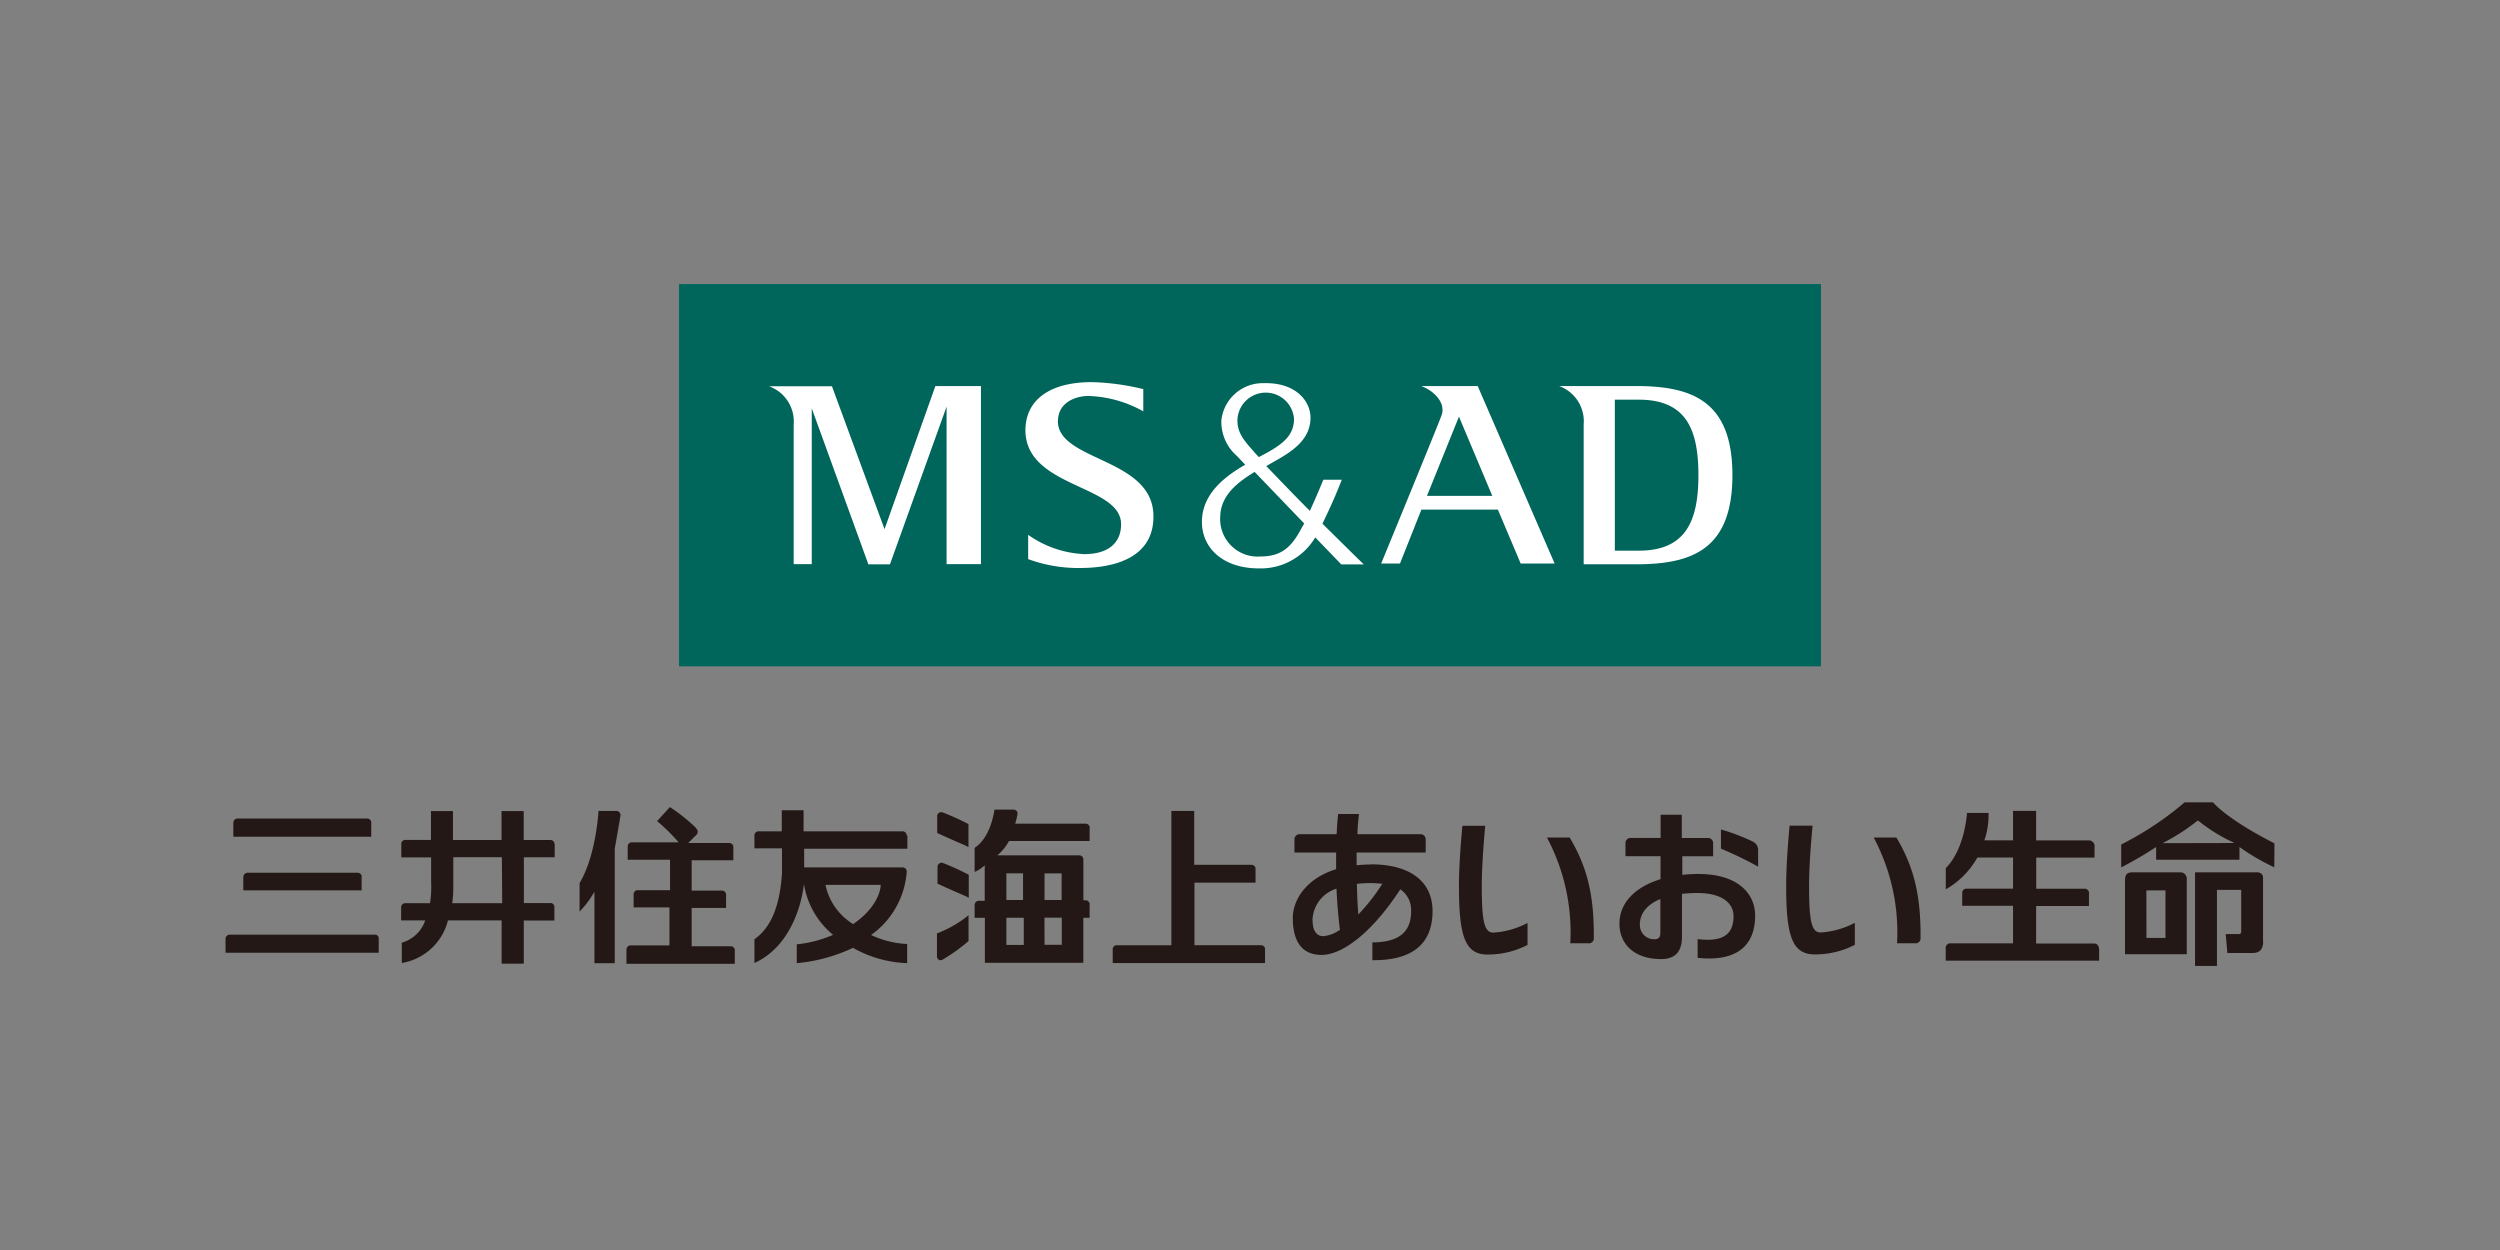
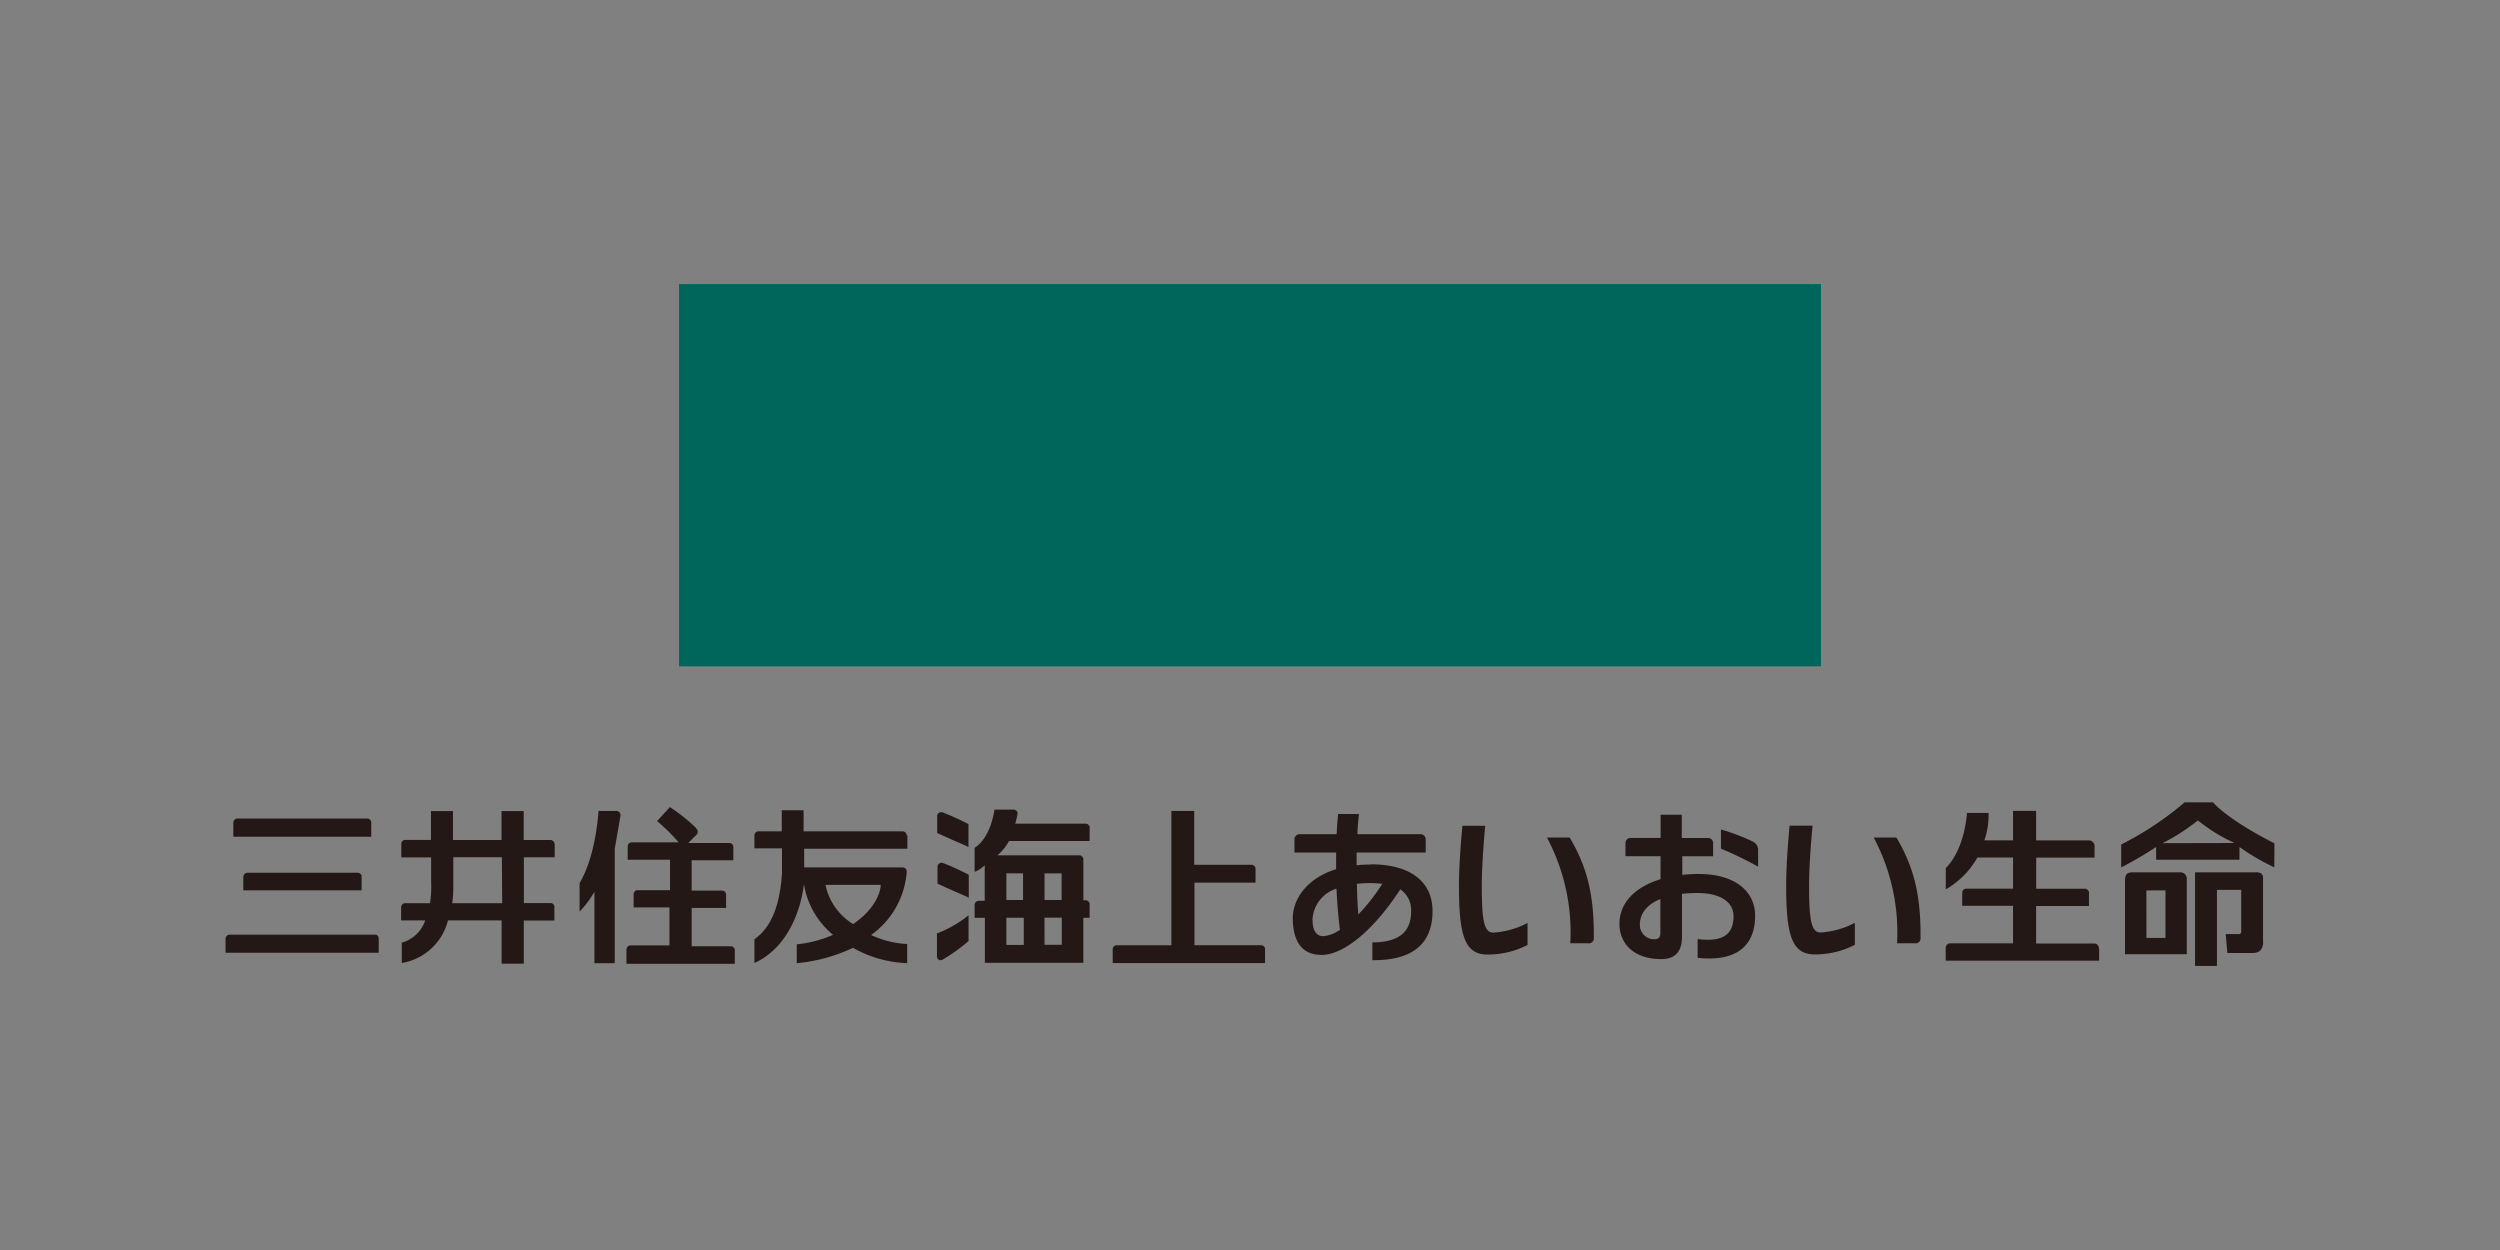
<svg xmlns="http://www.w3.org/2000/svg" data-name="レイヤー 1" viewBox="0 0 600 300">
  <rect x="0" y="0" width="600" height="300" fill="#808080" stroke="none" />
  <path fill="#00655a" d="M162.97 68.18h274.06v91.74H162.97z" />
-   <path d="M212.29 127l-12.62-34.3h-15.11a9 9 0 015.92 9.26v33.44h4.34V98l13.59 37.44h5.18l13.59-37.84v37.8h8.25V92.65h-10.94zm41.62-25.89c0-4.3 3.79-6 7.22-6.08a28.71 28.71 0 0113.26 3.69v-5.33A57.83 57.83 0 00262 91.71c-9.71 0-15.63 4-15.89 11.1-.48 14.34 22.95 13.37 22.95 23 0 4.62-3.24 7.18-8.8 7.18a25.22 25.22 0 01-13.5-4.63v5.83a34.77 34.77 0 0012.36 2.13c9.71 0 17.9-3.23 17.7-12.65-.25-13.85-22.94-12.94-22.94-22.65m63.52 24.63c.91-1.91 2.69-5.51 4.63-10.52h-4.43s-1.62 4-3.24 7.47c-4-4-7.8-8-10.45-10.74 4.14-2.46 10.61-5.24 10.61-11.62 0-3.91-3.46-8.48-11.19-8.28a10 10 0 00-10.2 8.9 10.82 10.82 0 003.73 8.57l2 2.11c-6.47 3.65-10.22 7.92-10.39 13.33-.22 6.47 4.89 11.55 13.69 11.55a15.23 15.23 0 0013.5-7.44l6.24 6.47h5.41c-2.69-2.59-6.22-6.12-9.87-9.71M297 100.51a6.8 6.8 0 0113.56 0c0 4.4-3.23 6.48-8.44 9.19l-.78-.84c-2.85-3.23-4.5-5-4.34-8.38m15.57 25.89c-2.3 4.43-4.56 7.18-10 7.18a9 9 0 01-9.71-8.29 8.3 8.3 0 010-1.41c.19-5.15 4.34-8.19 8.25-10.59L313 125.63l-.32.61m79.9-33.59h-18.39a9 9 0 015.89 9.26v33.52h12.46c13.4 0 23.24-3.4 23.24-21.39s-9.87-21.39-23.24-21.39m.72 39.51h-5.7V95.92h5.7c11.19 0 14.36 6.79 14.36 18.12s-3.23 18.12-14.36 18.12m-52.17-39.51c3.24 1.2 5.92 4.14 4.89 7s-14.5 35.59-14.5 35.59H336l5.14-12.94h18.35l5.47 12.94h8.15l-18.46-42.59zm1.39 26.35l7.67-19 8 19z" fill="#fff" />
  <path d="M477.29 195.1h-5.22s-.42 8.56-5.08 13.24v5.1a20.15 20.15 0 007.58-7.64h8.56v7.48h-11.08a1 1 0 00-1.12.95v3.17h12.2v9h-15.06a1.08 1.08 0 00-1.1 1.06 1 1 0 000 .24v2.86h36.82V228c0-1.58-1.12-1.56-1.12-1.56h-14v-9h12.68v-2.92a1.06 1.06 0 00-.86-1.23h-11.8v-7.46h14v-2.56a1.39 1.39 0 00-1.2-1.57h-12.82v-7.1h-5.54v7.08h-6.88a18.79 18.79 0 001-6.52zm32.74 16c0-1.18.38-1.78 2-1.74h11.22a1.5 1.5 0 011.57 1.43 1.48 1.48 0 010 .21v18H510v-17.92zm5.12 14h4.56v-11.4h-4.58zm30.68-16.94a53.35 53.35 0 01-8.36-4.88v3.06h-20v-3.06a92.35 92.35 0 01-8.38 4.9v-5.5a76.31 76.31 0 0015.22-10.12h6.82s3.06 3.9 14.74 9.84zm-9.54-5.84a41 41 0 01-8.8-5.42 49.63 49.63 0 01-8.48 5.46zm6.84 23.58v-15.22c0-1.54-1.74-1.32-1.74-1.32h-14.58v22.46h5.26v-18.26h5.82v10s0 .64-.48.62h-3.24l.4 4.54h6c2.32 0 2.56-1.54 2.6-2.86zm-325.36-25.34v3.14H193v4.48h23.62a1 1 0 011 .9 20.39 20.39 0 01-8.56 15.32 22.66 22.66 0 008.66 2.16v4.6a28.38 28.38 0 01-13-3.68 40.16 40.16 0 01-13.5 3.68v-4.52a29 29 0 008.72-2.28 19.74 19.74 0 01-7-12.24c-.54 5.16-3.36 15.16-11.88 19v-5.7c5.3-3.68 6.28-11.12 6.62-15.82v-6h-6.62v-3.14a1 1 0 01.84-.94h5.72v-5.06h5.24v5.06h23.74a1 1 0 011 .92zm-6.4 11.8h-13.26a14.52 14.52 0 006.64 9.42c6.74-4.62 6.62-9.42 6.62-9.42zm14.7-17.42a1 1 0 00-1.14.74 1 1 0 000 .24v4c5.7 2.62 6.38 2.74 7.5 3.4v-5.54a61.13 61.13 0 00-6.34-2.86zm0 12.12a1 1 0 00-1.07.94v4.08c5.7 2.62 6.38 2.74 7.5 3.4v-5.54A61.6 61.6 0 00226 207zm0 23.34a40.91 40.91 0 006.38-4.56v-6.18a27.54 27.54 0 01-7.58 4.36v5.62a.94.94 0 00.76.82.78.78 0 00.4-.08zm13.3-25.12h19.54a1 1 0 011.1 1v9.78h.6a1 1 0 01.9.78v3.44H260v10.8h-23.63v-10.8h-2.46v-3a1 1 0 011-1.08h1.42v-8.52a8.22 8.22 0 01-2.42 1.58v-5.78c4-2.58 4.76-9.18 4.76-9.18h4.5a1 1 0 011.06.86 16.73 16.73 0 01-.58 2.52h16.86a1 1 0 011 .76v3.4h-19.36a11.7 11.7 0 01-2.78 3.44zM250.69 216h4.1v-6.38h-4.1zm0 10.76h4.14v-6.52h-4.16zM241.53 216h4v-6.4h-4zm0 10.78h4.18v-6.52h-4.18zm-108.4-24.24v3.2h-7.4v11h6.46a.9.9 0 01.86.8v3.38h-7.34v10.36h-5.32V220.9h-12.88a13.75 13.75 0 01-11.08 10.22v-4.88a8.3 8.3 0 005.62-5.34h-5.78v-3.14a1 1 0 011-1h5.94a26.24 26.24 0 00.26-5.24v-5.74h-7.16v-3.28a1 1 0 01.78-.92h6.34v-6.92h5.28v6.94h11.66v-6.94h5.32v6.94h6.4a1 1 0 011 .92zm-12.68 3.18h-11.66V213a24.84 24.84 0 01-.26 3.76h12zm182.22 21.12h-16v-15h14.66v-3.52a1.05 1.05 0 00-.86-.76h-13.86v-12.94h-5.48v32.24h-13.3a1 1 0 00-.78.92v3.36h36.56v-3.46a.92.92 0 00-.92-.82zM56 197.56v3.26h33.1v-3.54a1 1 0 00-1-.84H56.91a1 1 0 00-.9 1zm33.86 26.76H55.13a1 1 0 00-1 1v3.34h36.76v-3.54a.89.89 0 00-1-.81zm-4-14.86H59.39a1.06 1.06 0 00-1 1.08v3.14h28.4v-3.5a1 1 0 00-.92-.72zm62-14.84h-4.22s-.54 10.66-4.54 17.32v6.84a23.65 23.65 0 003.56-4.76v17.14h4.88v-27.48c.6-3.36 1.14-6.5 1.38-8a1 1 0 00-1-1.06zm19.1 4a43.19 43.19 0 00-6.18-4.92l-3.08 3.36a46.2 46.2 0 015.18 5.1h-11.39a1 1 0 00-.84 1v3.18h10.16v7.3h-8a1.05 1.05 0 00-.74.88v3.26h8.6v9.12h-9.54a1.07 1.07 0 00-.78 1v3.42h26v-3.44a1 1 0 00-1-.78H166v-9.2h8.26v-3.3a1 1 0 00-1-.86H166v-7.28h10v-3.3a1 1 0 00-1-.84h-9.82l2-2a1 1 0 00.12-1.24 2.3 2.3 0 00-.32-.38zm262.54-.46h5.52c-.46 4.92-.84 10-.84 14.64 0 8.54.66 11 2.78 11a20.46 20.46 0 008.2-2.32v5.28a20.89 20.89 0 01-9.62 2.3c-5.4 0-6.86-4.38-6.86-16.34 0-4.66.38-9.7.82-14.56m20.35 2.84h5.28c4.16 7 5.88 13.76 5.8 24a1.21 1.21 0 01-1 1.39 1.13 1.13 0 01-.32 0h-4.32a48.42 48.42 0 00-5.58-25.34m-98.76-2.86h5.5c-.44 4.92-.82 10-.82 14.64 0 8.54.66 11 2.78 11a20.46 20.46 0 008.2-2.32v5.28a20.93 20.93 0 01-9.6 2.3c-5.4 0-6.86-4.38-6.86-16.34 0-4.66.38-9.7.82-14.56m20.3 2.81h5.44c4.18 7 5.88 13.76 5.8 24a1.21 1.21 0 01-1 1.39 1.13 1.13 0 01-.32 0h-4.32a48.42 48.42 0 00-5.58-25.34m36.46 8.7a35.61 35.61 0 00-4 .22v-4.47h7.4v-3.1a1.22 1.22 0 00-1.16-1.28h-6.36v-5.58h-5.08v5.56h-7.14a1.23 1.23 0 00-1.3 1.14v3.24h8.42V211c-6 1.84-9.86 5.6-9.86 10.68s3.76 8.5 10 8.5c3.56 0 5-2 5-5.32v-10.34a34 34 0 013.64-.2c6 0 8.74 2.42 8.74 5.58 0 4.7-3 6.18-8.62 5.48v4.5c7.72.86 13.8-1.62 13.8-10.12 0-5.54-4.44-10-13.54-10m-9.2 14.1c0 1-.34 1.56-1.42 1.56a3.4 3.4 0 01-3.5-3.29v-.25c0-2.56 1.62-4.76 4.92-6.12zm22.46-21.7a2.09 2.09 0 011 1.84v4a85.22 85.22 0 00-8.92-4.32v-4.6a46.71 46.71 0 018 3.08m-92 5.32a32.89 32.89 0 00-3.44.18v-3.06h16.58v-3.1a1.24 1.24 0 00-1.18-1.3h-15.2c0-1.66.22-3.28.36-4.84h-5c-.16 1.52-.28 3.16-.36 4.84h-8.84a1.24 1.24 0 00-1.28 1.2v3.2h10v4c-7.34 2.28-10.4 7.5-10.4 11.72 0 6 2.5 8.86 6.9 8.86 5.16 0 12.34-5.64 18.9-15.74a6 6 0 012.6 5.26c0 5.52-3.58 7.42-9.3 7.48v4.26c8 .1 14.44-2.7 14.44-11.78 0-7.26-5.6-11.22-14.78-11.22M315 220.7a8.17 8.17 0 015.76-7.42c.16 3.56.44 6.94.82 9.86a8 8 0 01-4 1.54c-1.52 0-2.56-1.2-2.56-3.84m10.98-1.36c-.18-2.22-.3-4.72-.34-7.36a29.32 29.32 0 013.24-.18 22.76 22.76 0 012.86.18 48.79 48.79 0 01-5.76 7.36" fill="#231815" />
</svg>